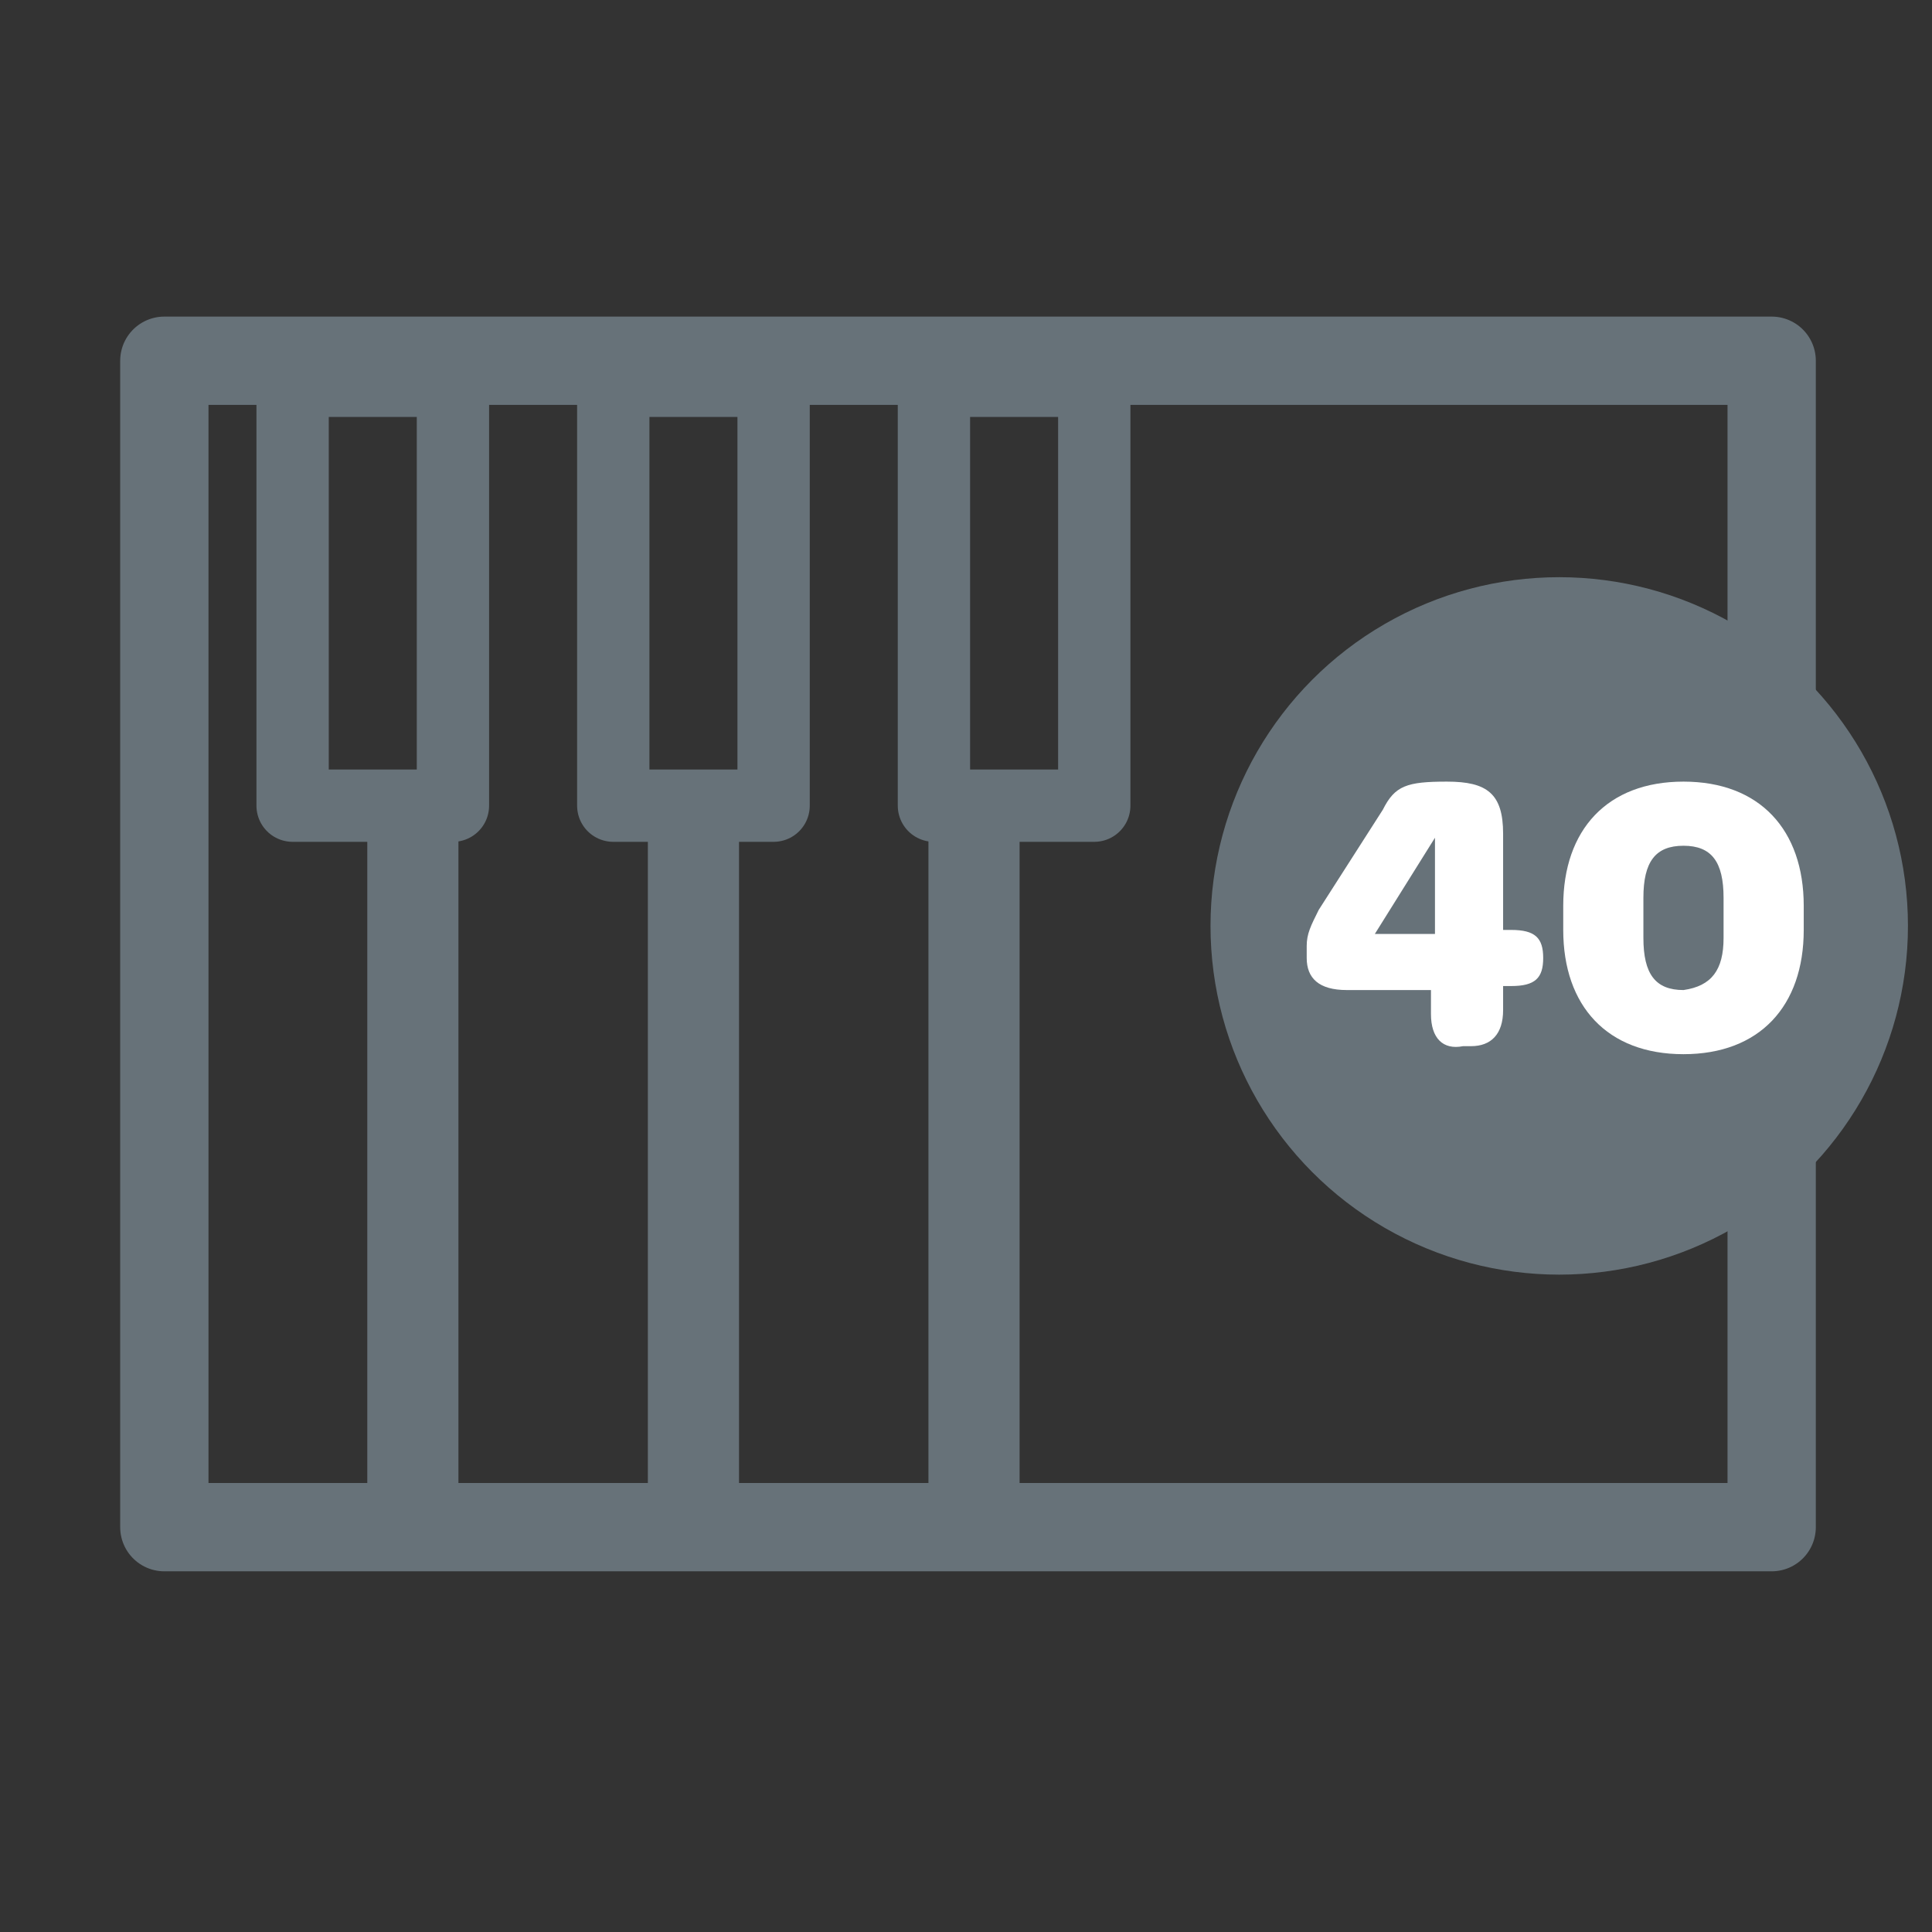
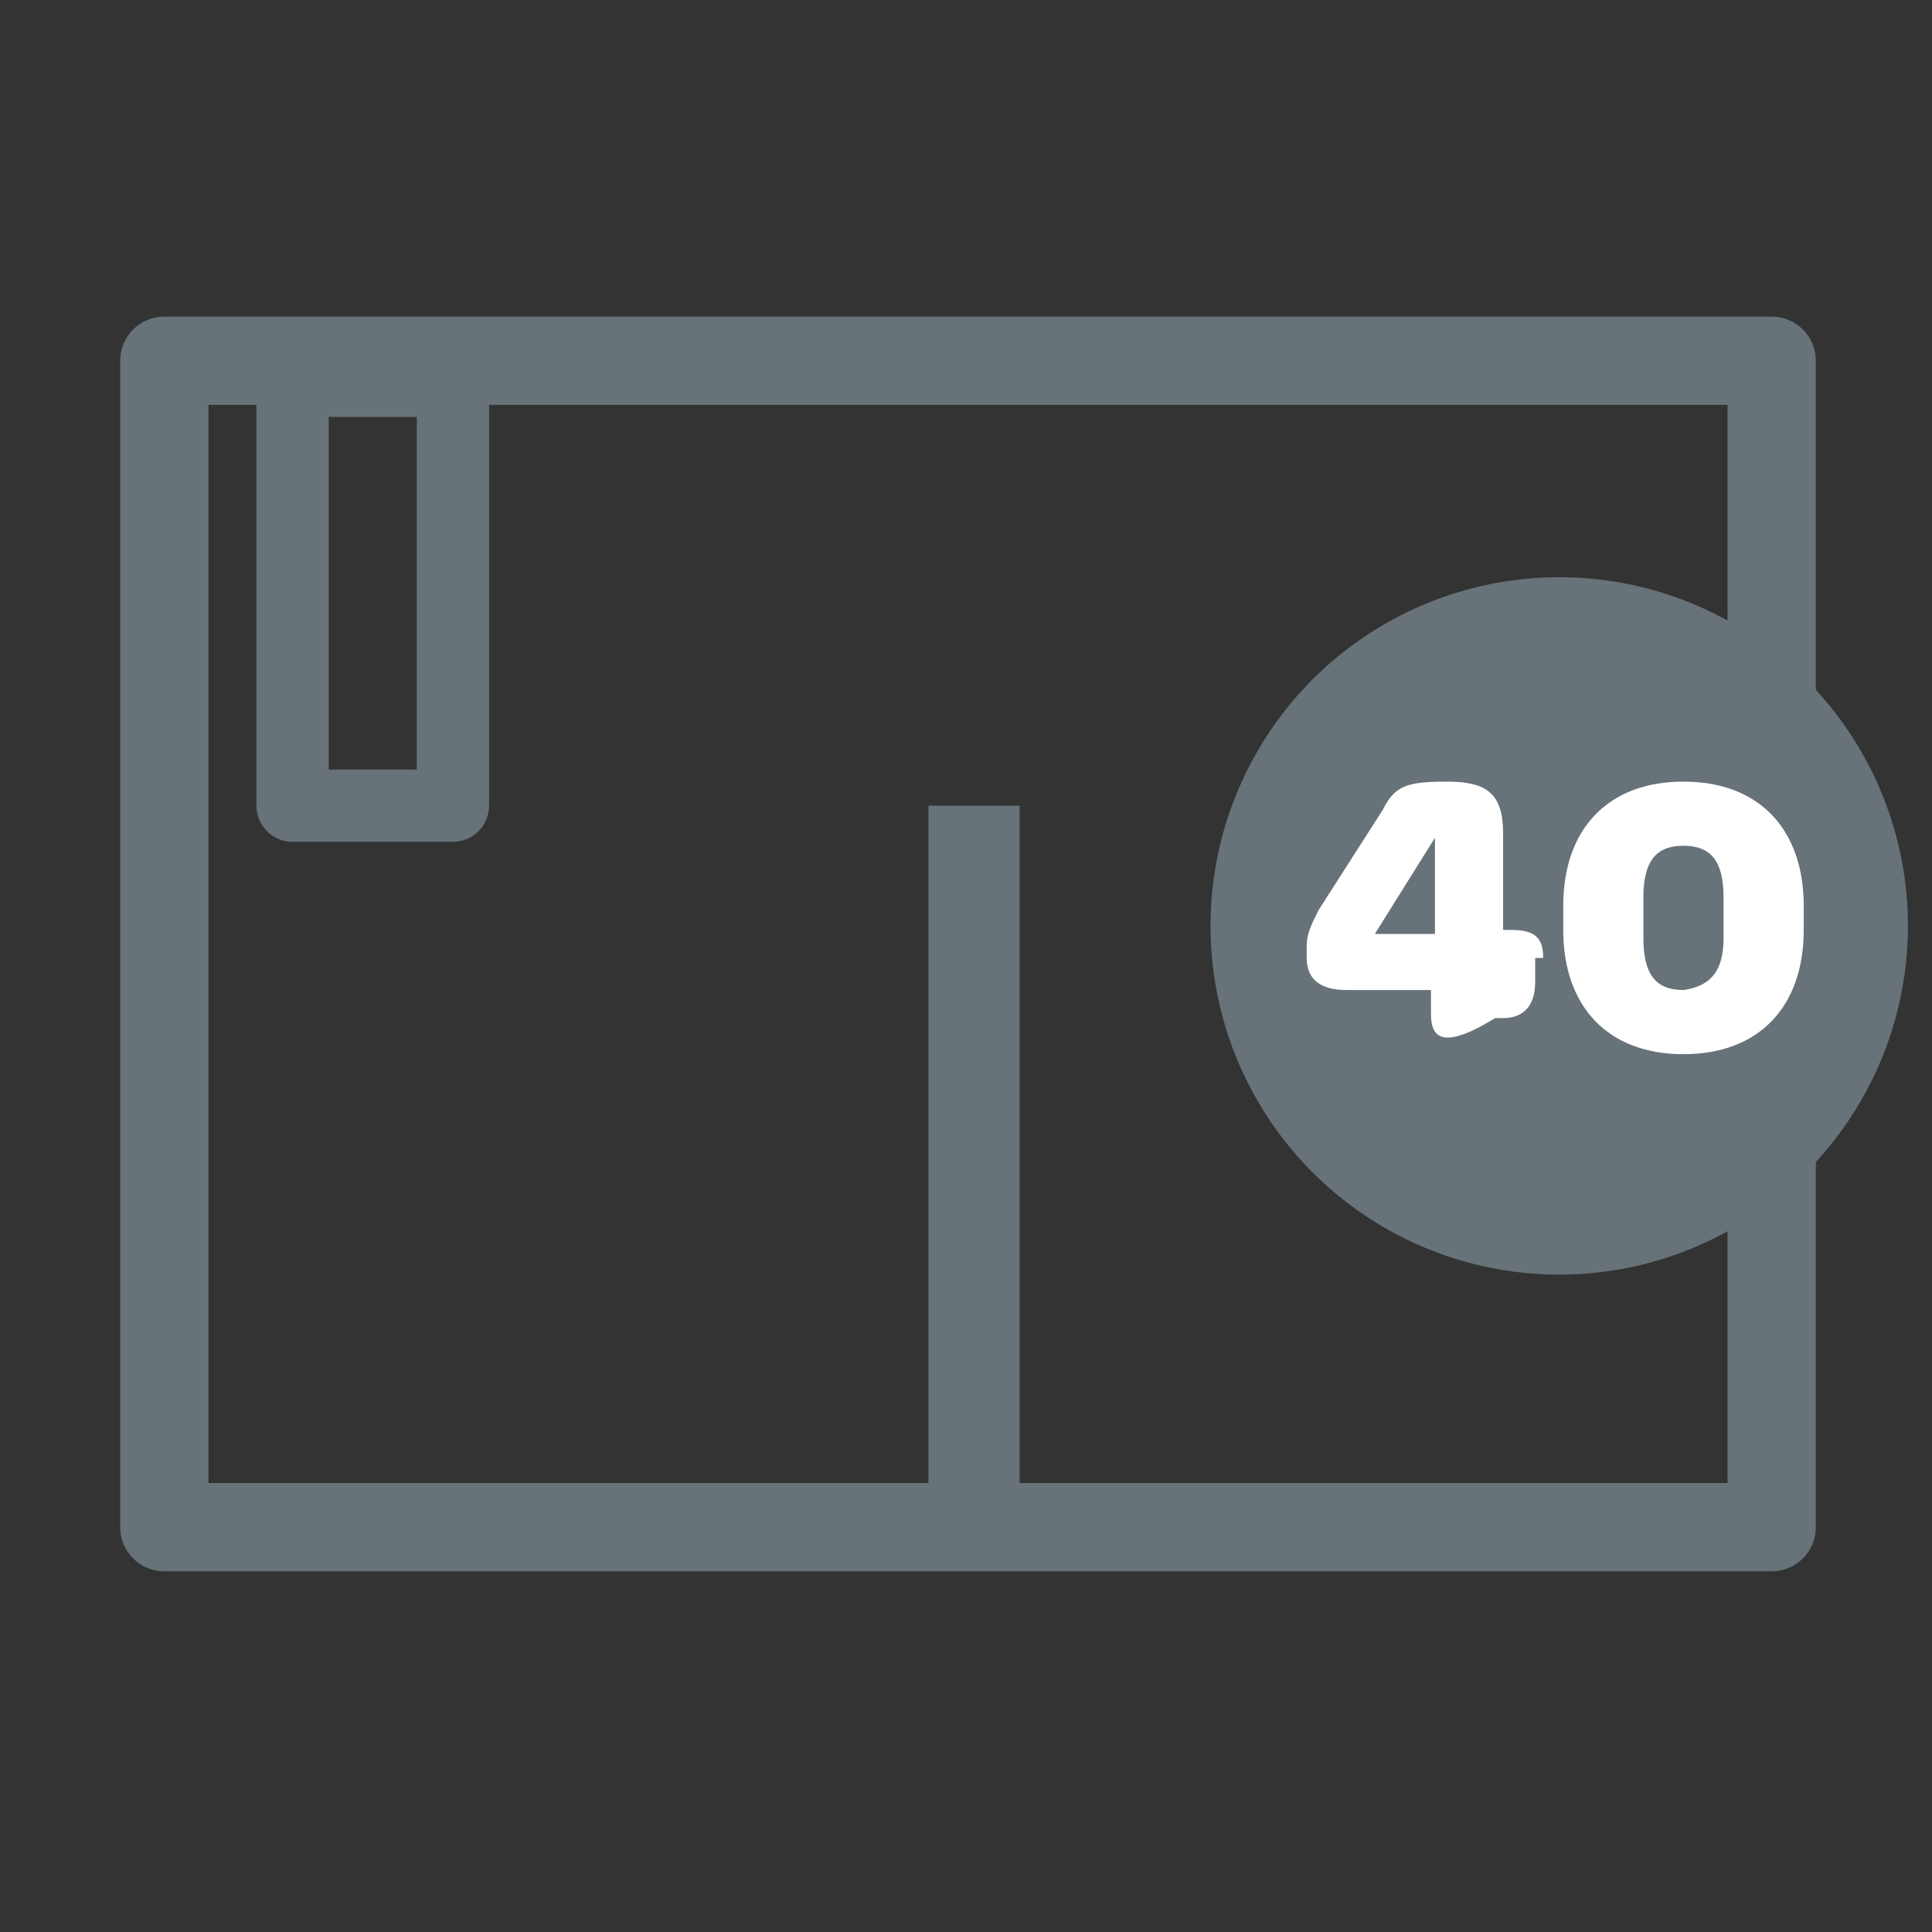
<svg xmlns="http://www.w3.org/2000/svg" version="1.1" id="Icons" x="0px" y="0px" viewBox="0 0 48.2 48.2" style="enable-background:new 0 0 48.2 48.2;" xml:space="preserve">
  <rect x="0" y="0" width="48.2" height="48.2" fill="#333333" stroke="none" />
  <style type="text/css">
	.st0{fill:none;stroke:#677279;stroke-width:2.203;stroke-linejoin:round;stroke-miterlimit:10;}
	.st1{fill:#677279;}
	.st2{fill:none;}
	.st3{fill:#FFFFFF;}
	.st4{fill:none;stroke:#677279;stroke-width:2.274;stroke-linejoin:round;stroke-miterlimit:10;}
	.st5{fill:none;stroke:#677279;stroke-width:1.804;stroke-linejoin:round;stroke-miterlimit:10;}
</style>
  <rect x="4.1" y="9" class="st0" width="40.1" height="29.1" />
  <circle class="st1" cx="38.9" cy="23.1" r="8.7" />
  <g>
-     <rect x="30.1" y="19.1" class="st2" width="17.5" height="24.3" />
-     <path class="st3" d="M35.7,25.3v-0.6h-2.1c-0.7,0-1-0.3-1-0.8v-0.3c0-0.3,0.1-0.5,0.3-0.9l1.6-2.5c0.3-0.6,0.6-0.7,1.6-0.7   s1.4,0.3,1.4,1.3v2.4h0.2c0.6,0,0.8,0.2,0.8,0.7l0,0c0,0.5-0.2,0.7-0.8,0.7h-0.2v0.6c0,0.6-0.3,0.9-0.8,0.9h-0.2   C36,26.2,35.7,25.9,35.7,25.3z M35.8,23.3v-2.4l-1.5,2.4H35.8z" />
+     <path class="st3" d="M35.7,25.3v-0.6h-2.1c-0.7,0-1-0.3-1-0.8v-0.3c0-0.3,0.1-0.5,0.3-0.9l1.6-2.5c0.3-0.6,0.6-0.7,1.6-0.7   s1.4,0.3,1.4,1.3v2.4h0.2c0.6,0,0.8,0.2,0.8,0.7l0,0h-0.2v0.6c0,0.6-0.3,0.9-0.8,0.9h-0.2   C36,26.2,35.7,25.9,35.7,25.3z M35.8,23.3v-2.4l-1.5,2.4H35.8z" />
    <path class="st3" d="M39,23.2v-0.6c0-1.9,1.1-3.1,3-3.1s3,1.2,3,3.1v0.6c0,1.9-1.1,3.1-3,3.1S39,25.1,39,23.2z M43,23.4v-1   c0-0.9-0.3-1.3-1-1.3s-1,0.4-1,1.3v1c0,0.9,0.3,1.3,1,1.3C42.7,24.6,43,24.2,43,23.4z" />
  </g>
-   <line class="st4" x1="10.3" y1="20.1" x2="10.3" y2="37.6" />
-   <line class="st4" x1="17.3" y1="20.1" x2="17.3" y2="37.6" />
  <rect x="7.3" y="9.5" class="st5" width="4" height="10.6" />
-   <rect x="15.3" y="9.5" class="st5" width="4" height="10.6" />
-   <rect x="23.3" y="9.5" class="st5" width="4" height="10.6" />
  <line class="st4" x1="24.3" y1="20.1" x2="24.3" y2="37.6" />
</svg>